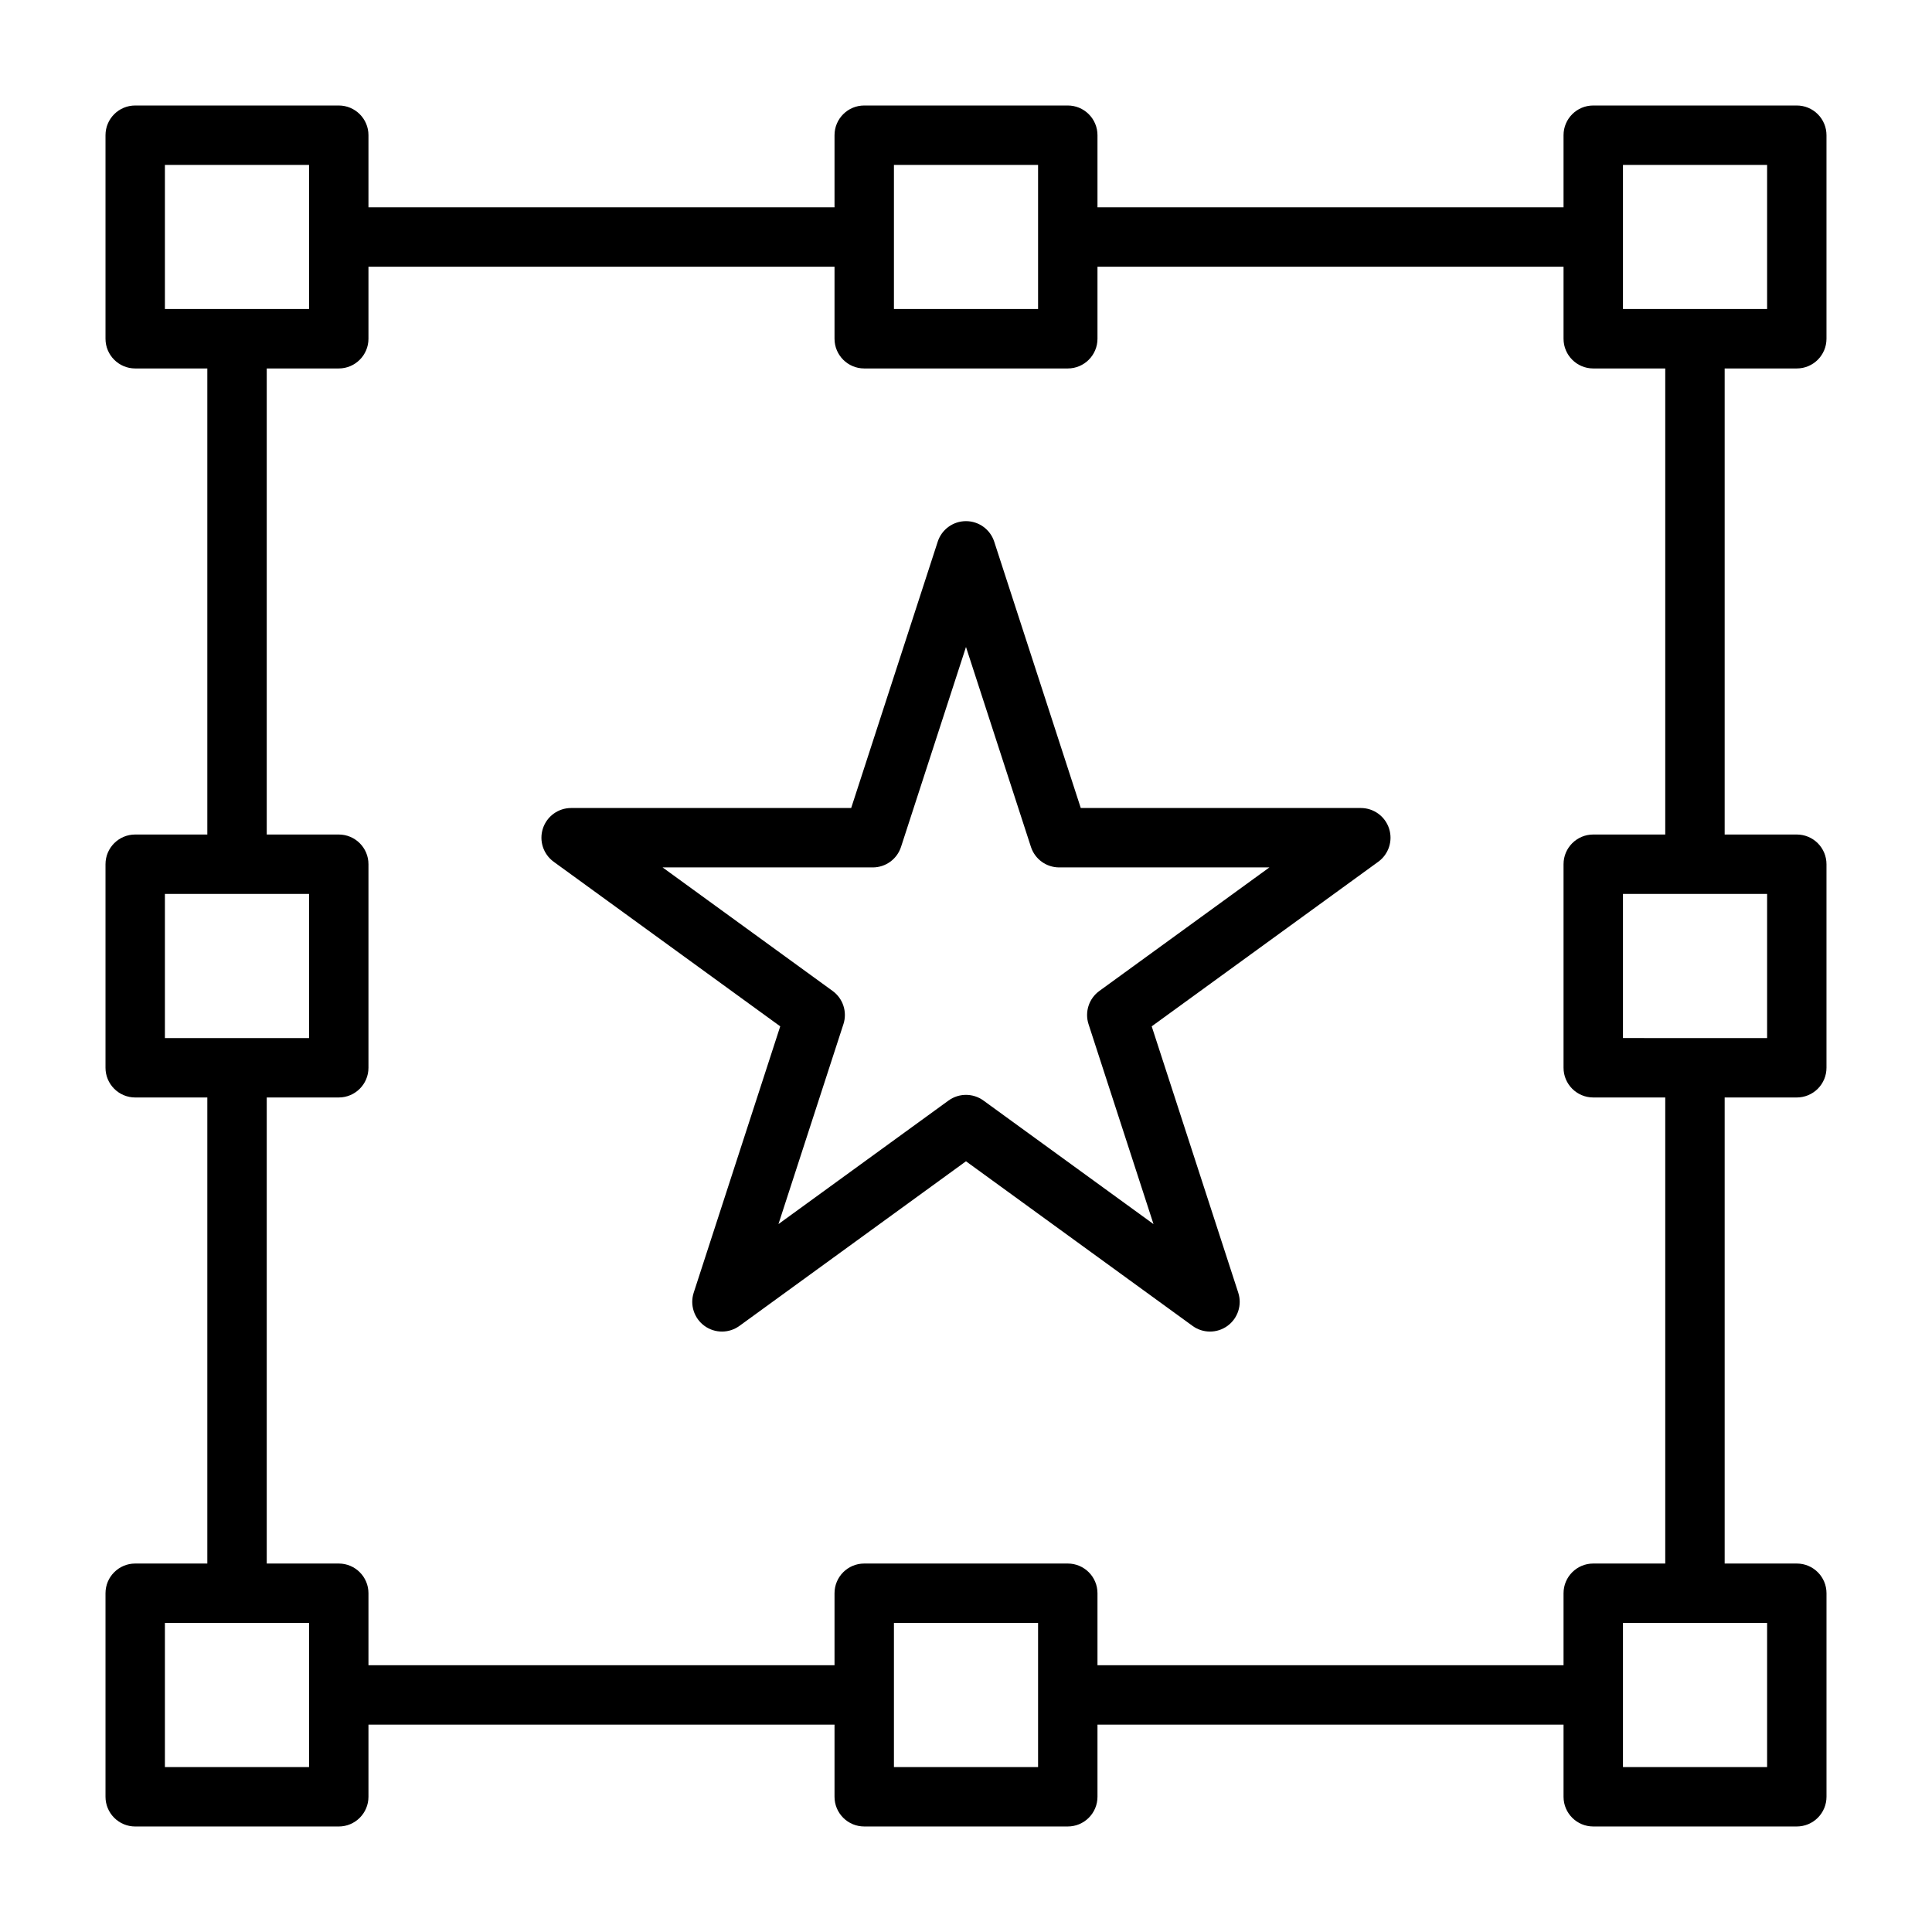
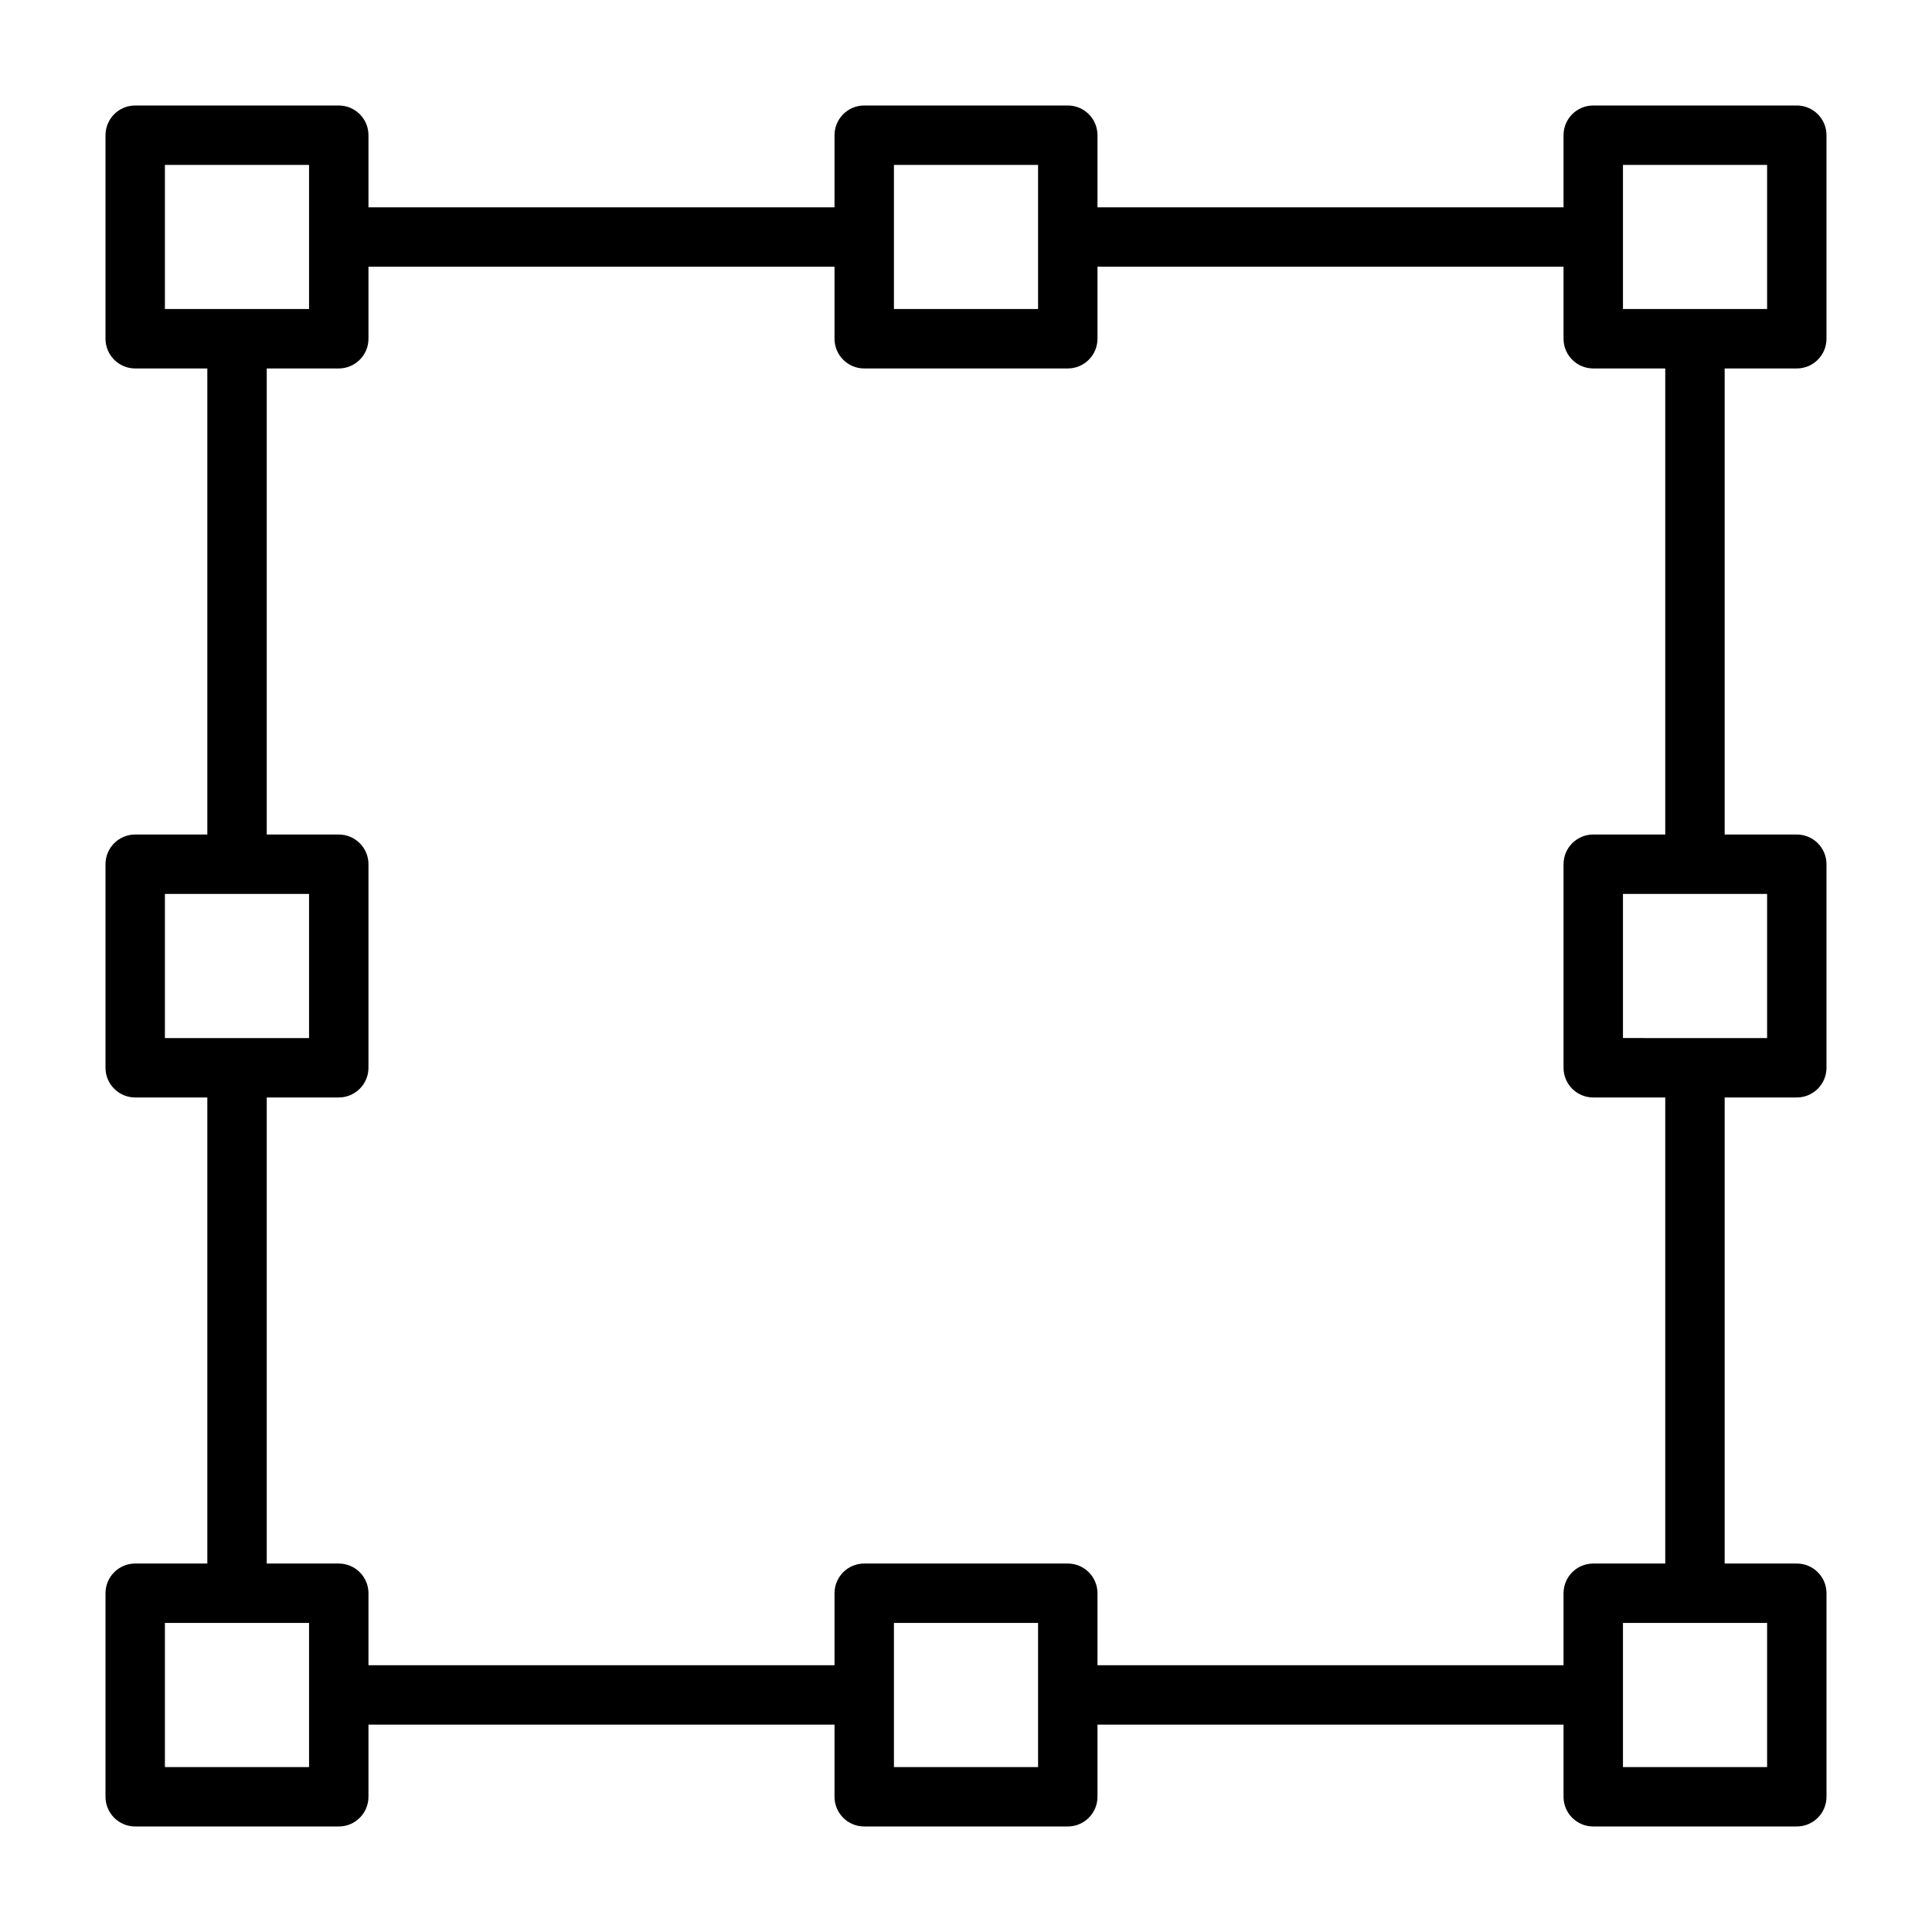
<svg xmlns="http://www.w3.org/2000/svg" fill="#000000" width="800px" height="800px" version="1.1" viewBox="144 144 512 512">
  <g>
    <path d="m179.83 628.04h53.941c4.348 0 7.875-3.527 7.875-7.875v-19.113h123.51v19.113c0 2.09 0.828 4.09 2.305 5.566 1.477 1.477 3.477 2.305 5.566 2.305h53.941c2.09 0 4.09-0.828 5.566-2.305 1.477-1.477 2.309-3.477 2.309-5.566v-19.113h123.51v19.113c0 4.348 3.523 7.871 7.871 7.871h53.941c2.09 0 4.09-0.828 5.566-2.305 1.477-1.477 2.309-3.477 2.309-5.566v-53.941c0-4.348-3.527-7.871-7.875-7.871h-19.113v-123.51h19.113c2.09 0 4.09-0.832 5.566-2.309 1.477-1.477 2.305-3.477 2.305-5.566v-53.941c0-2.09-0.828-4.09-2.305-5.566-1.477-1.477-3.477-2.305-5.566-2.305h-19.113v-123.51h19.113c4.348 0 7.871-3.527 7.871-7.875v-53.941c0-2.09-0.828-4.09-2.305-5.566-1.477-1.477-3.477-2.305-5.566-2.305h-53.941c-4.348 0-7.871 3.523-7.871 7.871v19.113h-123.51v-19.113c0-2.09-0.832-4.09-2.309-5.566-1.477-1.477-3.477-2.305-5.566-2.305h-53.941c-4.348 0-7.871 3.523-7.871 7.871v19.113h-123.51v-19.113c0-4.348-3.527-7.871-7.875-7.871h-53.941c-4.348 0-7.871 3.523-7.871 7.871v53.941c0 4.348 3.523 7.875 7.871 7.875h19.113v123.51h-19.113c-4.348 0-7.871 3.523-7.871 7.871v53.941c0 2.09 0.828 4.09 2.305 5.566 1.477 1.477 3.477 2.309 5.566 2.309h19.113v123.51h-19.113c-4.348 0-7.871 3.523-7.871 7.871v53.941c0 2.09 0.828 4.09 2.305 5.566 1.477 1.477 3.477 2.309 5.566 2.309zm239.27-15.742-38.199-0.004v-38.199h38.199zm193.2 0-38.199-0.004v-38.199h38.199zm0-193.2-38.199-0.004v-38.199h38.199zm-38.199-231.4h38.199v38.199h-38.199zm-193.2 0h38.199v38.199h-38.199zm-193.2 0h38.199v38.199h-38.199zm0 193.2h38.199v38.199h-38.199zm26.988 53.945h19.086-0.004c4.348 0 7.875-3.527 7.875-7.875v-53.941c0-4.348-3.527-7.871-7.875-7.871h-19.082v-123.51h19.086-0.004c4.348 0 7.875-3.527 7.875-7.875v-19.082h123.51v19.086-0.004c0 4.348 3.523 7.875 7.871 7.875h53.941c4.348 0 7.875-3.527 7.875-7.875v-19.082h123.51v19.086-0.004c0 4.348 3.523 7.875 7.871 7.875h19.082v123.51h-19.082c-4.348 0-7.871 3.523-7.871 7.871v53.941c0 4.348 3.523 7.875 7.871 7.875h19.082v123.51h-19.082c-4.348 0-7.871 3.523-7.871 7.871v19.082h-123.51v-19.082c0-4.348-3.527-7.871-7.875-7.871h-53.941c-4.348 0-7.871 3.523-7.871 7.871v19.082h-123.51v-19.082c0-4.348-3.527-7.871-7.875-7.871h-19.082zm-26.988 139.25h38.199v38.199h-38.199z" />
-     <path d="m350.77 415.99-22.93 70.582c-1.055 3.246 0.102 6.801 2.859 8.805 2.762 2.004 6.496 2.004 9.258 0l60.039-43.625 60.039 43.621v0.004c2.758 2.004 6.496 2.004 9.254 0 2.758-2.008 3.914-5.559 2.859-8.805l-22.934-70.582 60.039-43.617h0.004c2.758-2.008 3.914-5.559 2.859-8.805-1.055-3.242-4.078-5.438-7.488-5.438h-74.215l-22.934-70.582c-1.055-3.246-4.074-5.441-7.484-5.441s-6.434 2.195-7.488 5.441l-22.934 70.582h-74.215c-3.41 0-6.434 2.195-7.488 5.438-1.055 3.246 0.102 6.797 2.859 8.805zm24.523-42.117c3.414 0 6.434-2.195 7.488-5.438l17.215-52.98 17.211 52.98c1.055 3.242 4.078 5.441 7.488 5.438h55.707l-45.066 32.742c-2.762 2.004-3.914 5.559-2.863 8.801l17.215 52.98-45.066-32.742c-2.758-2.004-6.496-2.004-9.254 0l-45.07 32.742 17.215-52.98h0.004c1.051-3.242-0.102-6.797-2.859-8.801l-45.066-32.742z" />
  </g>
</svg>